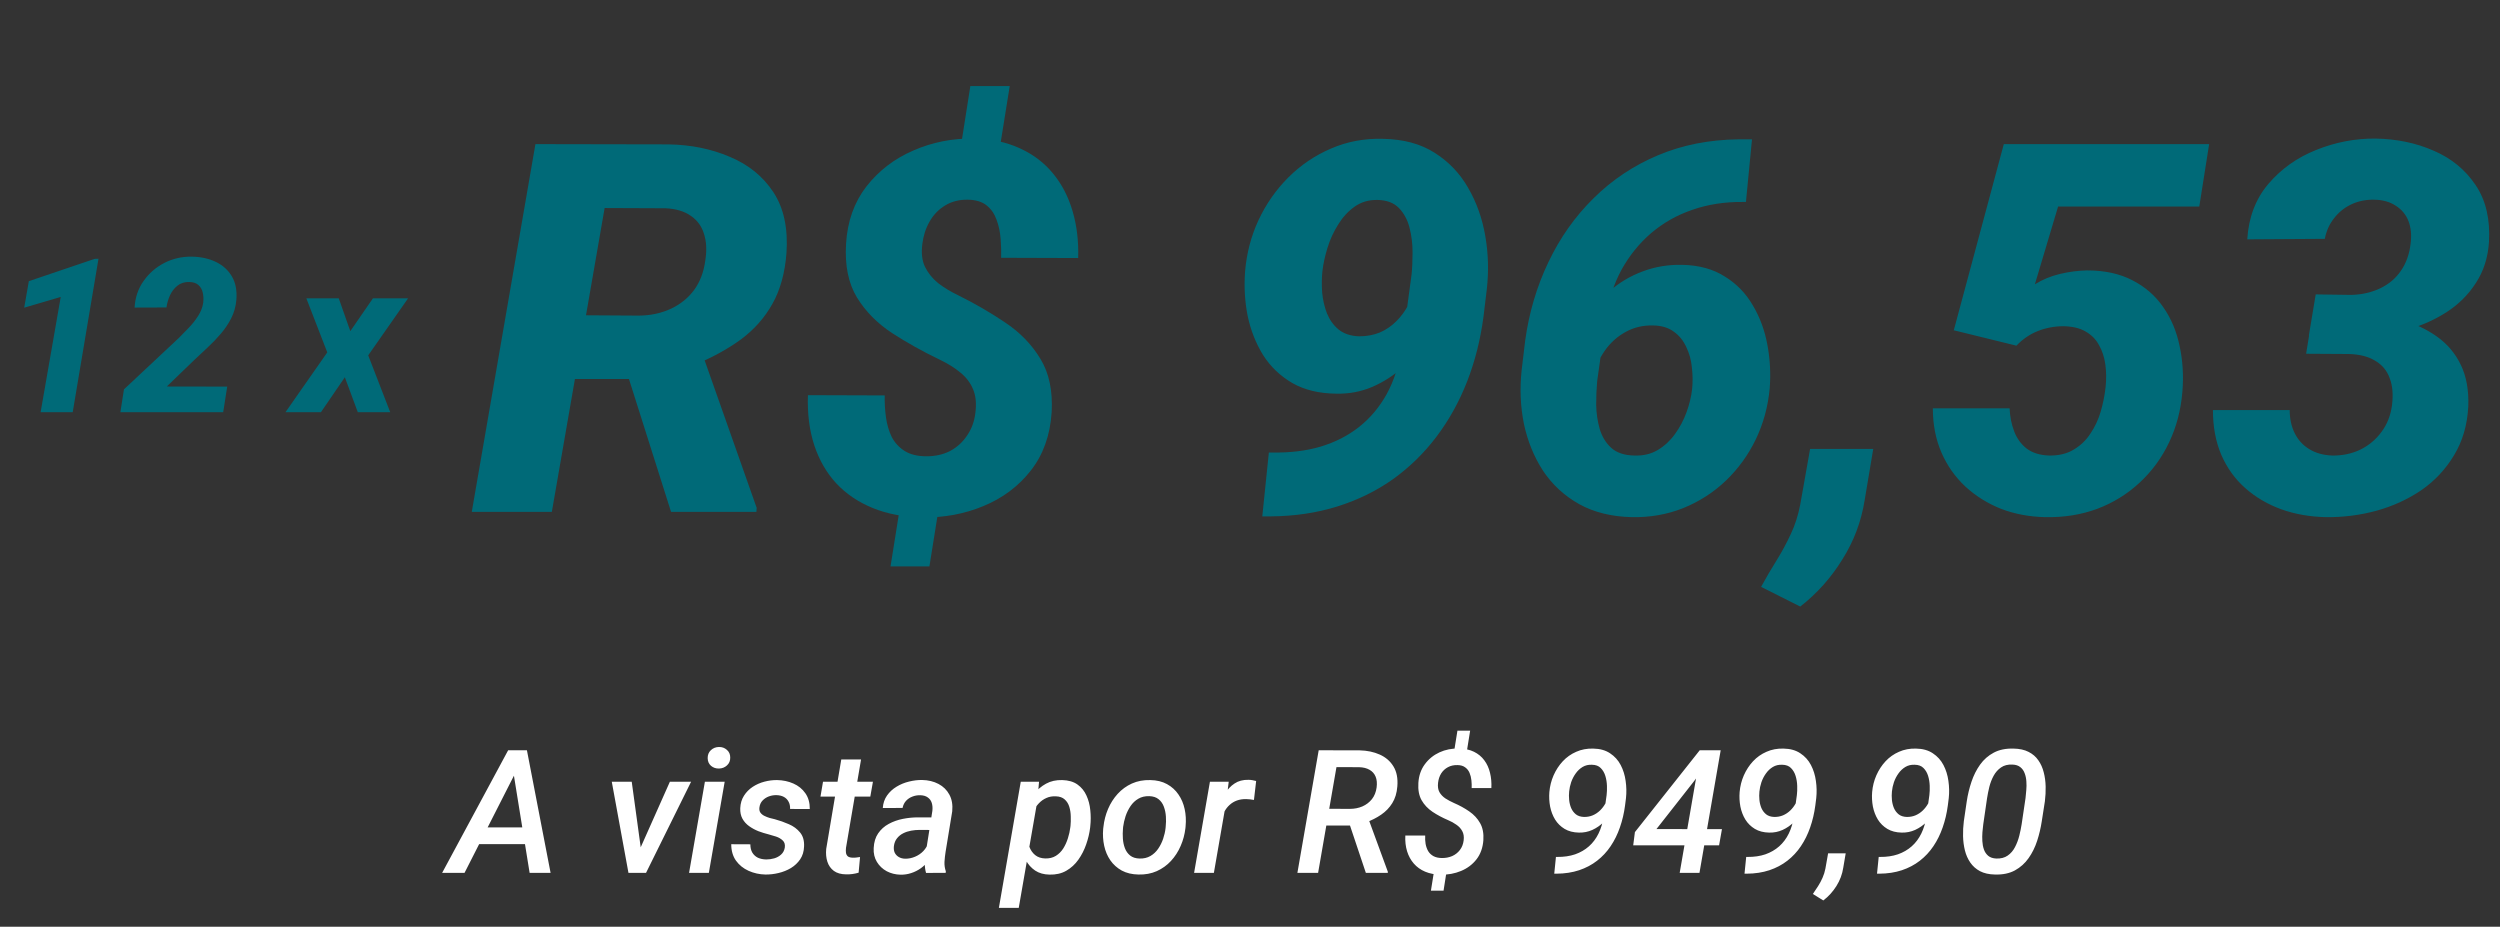
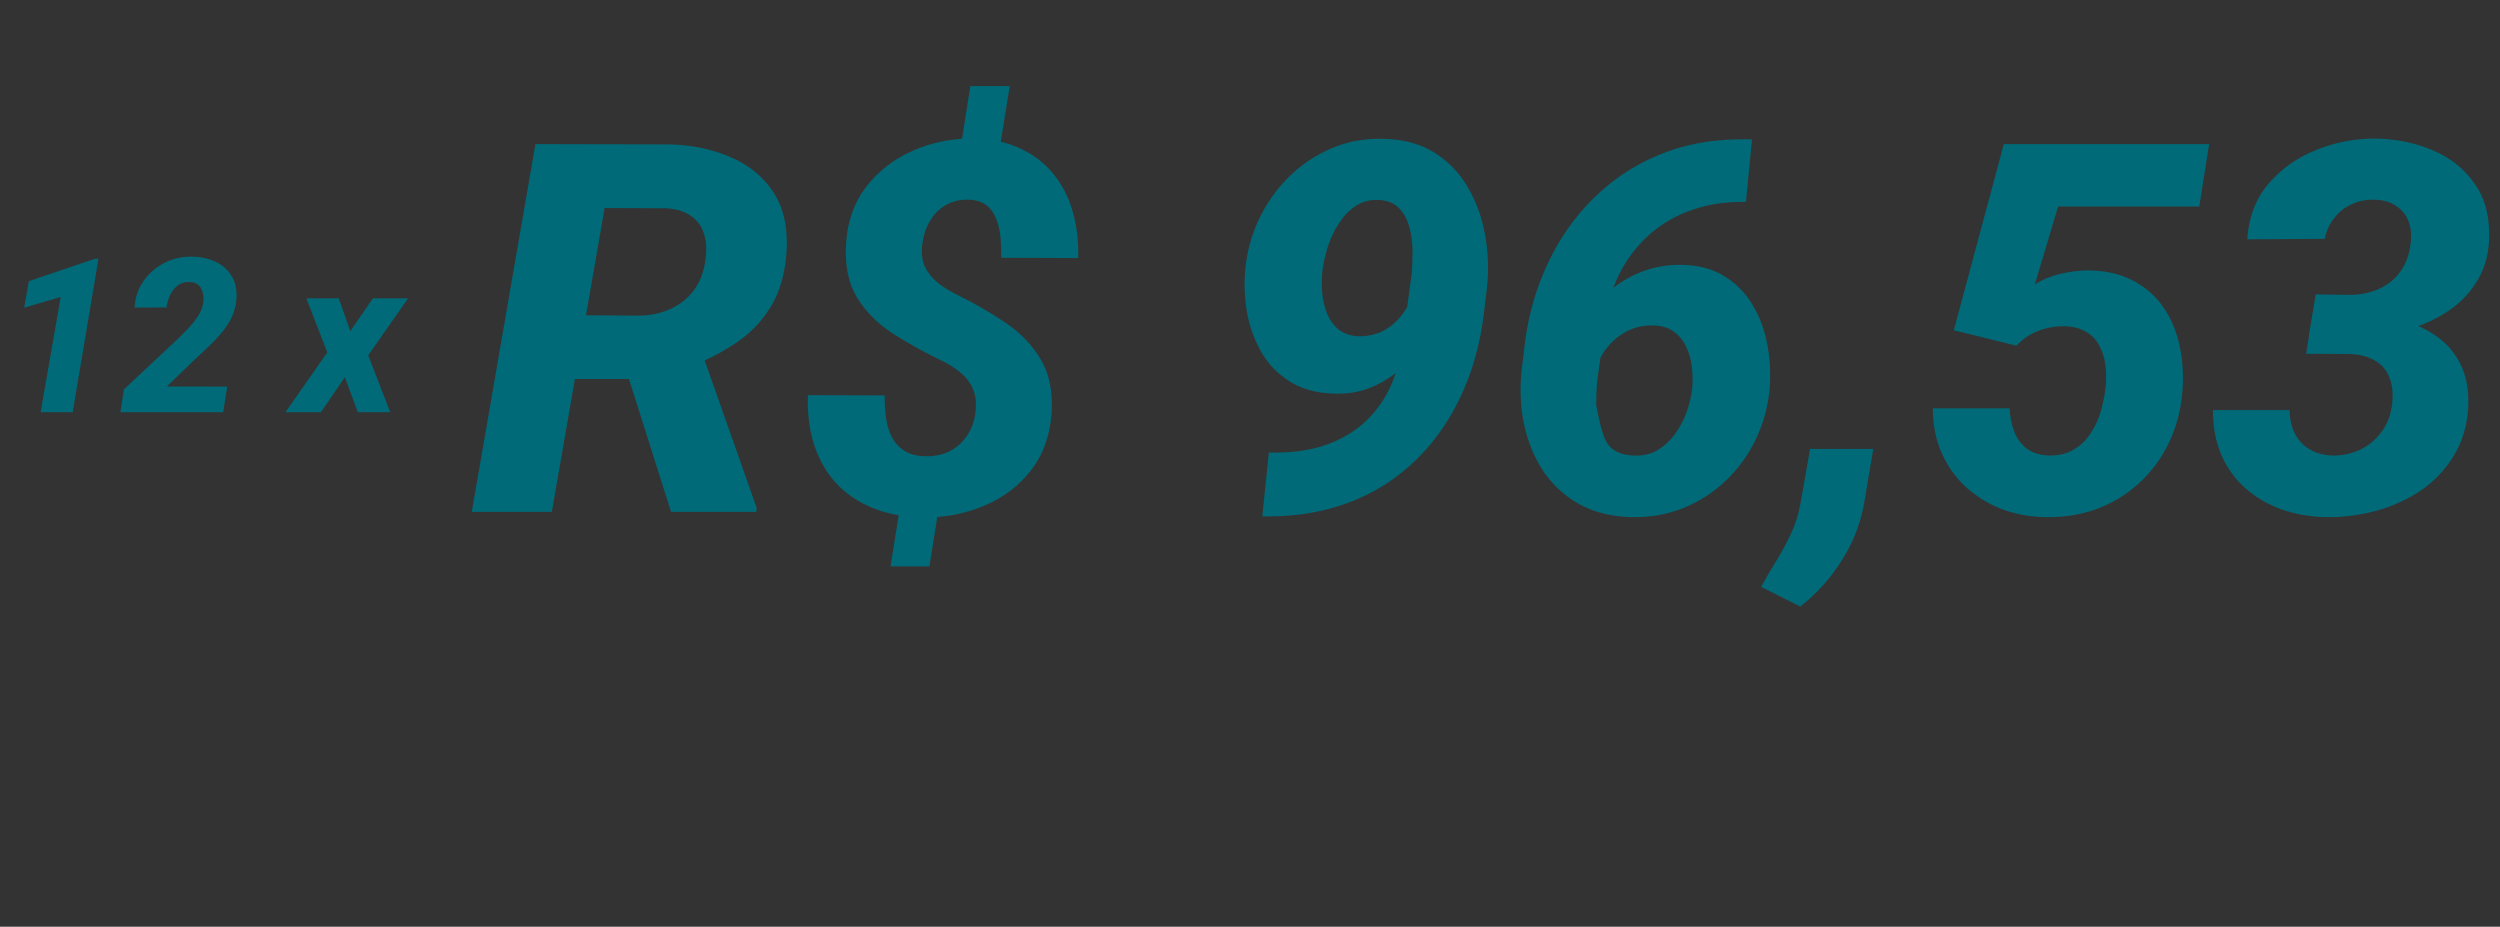
<svg xmlns="http://www.w3.org/2000/svg" width="464" height="172" viewBox="0 0 464 172" fill="none">
  <rect x="0" y="0" width="464" height="172" fill="#333333" stroke="none" />
  <path d="M18.281 48.023L13.496 76.5H7.539L11.27 55.113L4.492 57.105L5.352 52.184L17.578 48.043L18.281 48.023ZM42.168 71.754L41.426 76.5H22.344L23.008 72.262L33.184 62.73C33.757 62.158 34.368 61.533 35.02 60.855C35.684 60.165 36.27 59.423 36.777 58.629C37.285 57.835 37.598 57.021 37.715 56.188C37.793 55.536 37.767 54.925 37.637 54.352C37.52 53.766 37.259 53.29 36.855 52.926C36.452 52.548 35.879 52.353 35.137 52.34C34.264 52.314 33.529 52.542 32.93 53.023C32.344 53.492 31.881 54.091 31.543 54.82C31.217 55.55 31.003 56.298 30.898 57.066L24.98 57.086C25.085 55.224 25.638 53.583 26.641 52.164C27.643 50.732 28.926 49.612 30.488 48.805C32.064 47.997 33.77 47.607 35.605 47.633C37.259 47.659 38.73 47.978 40.02 48.59C41.322 49.202 42.324 50.1 43.027 51.285C43.73 52.47 44.01 53.935 43.867 55.68C43.763 56.878 43.45 57.997 42.93 59.039C42.409 60.068 41.758 61.038 40.977 61.949C40.208 62.848 39.382 63.707 38.496 64.527C37.624 65.335 36.784 66.122 35.977 66.891L30.957 71.734L42.168 71.754ZM62.871 55.367L65.019 61.461L69.219 55.367H75.742L68.34 65.953L72.422 76.5H66.406L64.004 70.016L59.57 76.5H52.988L60.742 65.406L56.855 55.367H62.871Z" fill="#006A78" />
  <path d="M99.375 26.75L124.031 26.797C128.188 26.859 131.984 27.625 135.422 29.094C138.891 30.531 141.594 32.719 143.531 35.656C145.469 38.594 146.281 42.359 145.969 46.953C145.688 50.672 144.812 53.828 143.344 56.422C141.906 58.984 139.969 61.172 137.531 62.984C135.094 64.766 132.25 66.328 129 67.672L123.703 70.344H101.25L103.266 58.484L118.641 58.578C120.797 58.547 122.75 58.125 124.5 57.312C126.25 56.5 127.688 55.344 128.812 53.844C129.938 52.312 130.641 50.438 130.922 48.219C131.203 46.375 131.109 44.75 130.641 43.344C130.203 41.938 129.375 40.828 128.156 40.016C126.969 39.203 125.438 38.75 123.562 38.656L112.219 38.609L102.422 95H87.562L99.375 26.75ZM124.547 95L114.938 64.672L129.984 64.625L140.438 94.25L140.391 95H124.547ZM187.406 15.969L185.203 29.703H177.938L180.094 15.969H187.406ZM174.516 92.516L172.5 105.125H165.281L167.297 92.516H174.516ZM181.031 76.625C181.25 74.906 181.109 73.453 180.609 72.266C180.109 71.047 179.312 70 178.219 69.125C177.156 68.25 175.906 67.469 174.469 66.781C171.281 65.25 168.312 63.594 165.562 61.812C162.812 60 160.641 57.797 159.047 55.203C157.453 52.578 156.781 49.25 157.031 45.219C157.281 41.062 158.547 37.516 160.828 34.578C163.141 31.641 166.047 29.422 169.547 27.922C173.047 26.391 176.766 25.656 180.703 25.719C183.984 25.781 186.859 26.391 189.328 27.547C191.797 28.672 193.844 30.234 195.469 32.234C197.094 34.203 198.297 36.531 199.078 39.219C199.859 41.875 200.203 44.766 200.109 47.891L185.812 47.844C185.844 46.719 185.812 45.547 185.719 44.328C185.625 43.078 185.375 41.906 184.969 40.812C184.594 39.719 183.984 38.828 183.141 38.141C182.297 37.453 181.141 37.094 179.672 37.062C178.047 37.031 176.625 37.391 175.406 38.141C174.219 38.859 173.266 39.844 172.547 41.094C171.828 42.344 171.375 43.734 171.188 45.266C170.969 46.922 171.125 48.328 171.656 49.484C172.219 50.641 173.031 51.656 174.094 52.531C175.188 53.375 176.422 54.125 177.797 54.781C180.953 56.344 183.891 58.047 186.609 59.891C189.359 61.734 191.531 63.984 193.125 66.641C194.719 69.266 195.406 72.562 195.188 76.531C194.906 80.812 193.609 84.422 191.297 87.359C189.016 90.266 186.094 92.453 182.531 93.922C179 95.391 175.219 96.094 171.188 96.031C167.75 95.969 164.688 95.391 162 94.297C159.312 93.203 157.047 91.672 155.203 89.703C153.391 87.734 152.031 85.375 151.125 82.625C150.219 79.844 149.828 76.75 149.953 73.344L164.203 73.391C164.172 74.766 164.25 76.125 164.438 77.469C164.625 78.812 164.984 80.031 165.516 81.125C166.078 82.188 166.875 83.047 167.906 83.703C168.969 84.359 170.312 84.688 171.938 84.688C173.594 84.688 175.062 84.359 176.344 83.703C177.625 83.016 178.672 82.062 179.484 80.844C180.328 79.625 180.844 78.219 181.031 76.625Z" fill="#006A78" />
-   <path d="M235.5 83.984H236.203C239.422 84.047 242.375 83.688 245.062 82.906C247.781 82.094 250.172 80.875 252.234 79.25C254.328 77.594 256.047 75.547 257.391 73.109C258.734 70.641 259.656 67.781 260.156 64.531L261.984 50.984C262.109 49.766 262.172 48.375 262.172 46.812C262.172 45.25 261.984 43.734 261.609 42.266C261.234 40.797 260.578 39.578 259.641 38.609C258.703 37.641 257.375 37.141 255.656 37.109C254.031 37.078 252.609 37.5 251.391 38.375C250.203 39.219 249.188 40.328 248.344 41.703C247.5 43.047 246.844 44.484 246.375 46.016C245.906 47.547 245.594 48.984 245.438 50.328C245.312 51.547 245.297 52.859 245.391 54.266C245.516 55.641 245.812 56.938 246.281 58.156C246.781 59.375 247.5 60.375 248.438 61.156C249.406 61.938 250.672 62.359 252.234 62.422C253.641 62.422 254.922 62.188 256.078 61.719C257.234 61.219 258.266 60.516 259.172 59.609C260.078 58.703 260.828 57.672 261.422 56.516C262.016 55.328 262.406 54.094 262.594 52.812L266.719 55.859C266.469 58.172 265.797 60.375 264.703 62.469C263.641 64.531 262.25 66.375 260.531 68C258.812 69.594 256.875 70.859 254.719 71.797C252.594 72.703 250.344 73.125 247.969 73.062C244.812 73.031 242.109 72.375 239.859 71.094C237.609 69.781 235.797 68.047 234.422 65.891C233.078 63.703 232.125 61.281 231.562 58.625C231.031 55.938 230.875 53.172 231.094 50.328C231.375 46.984 232.203 43.828 233.578 40.859C234.984 37.859 236.828 35.219 239.109 32.938C241.391 30.656 244.016 28.875 246.984 27.594C249.984 26.281 253.203 25.672 256.641 25.766C260.453 25.828 263.656 26.688 266.25 28.344C268.875 30 270.953 32.172 272.484 34.859C274.047 37.547 275.109 40.531 275.672 43.812C276.234 47.062 276.328 50.344 275.953 53.656L275.344 58.719C274.781 63 273.766 67.031 272.297 70.812C270.828 74.562 268.938 77.969 266.625 81.031C264.312 84.094 261.609 86.734 258.516 88.953C255.422 91.141 251.969 92.828 248.156 94.016C244.344 95.203 240.203 95.812 235.734 95.844H234.281L235.5 83.984ZM322.688 25.859H325.172L324.047 37.484H323.438C320.094 37.453 316.984 37.938 314.109 38.938C311.266 39.906 308.719 41.344 306.469 43.25C304.25 45.156 302.406 47.438 300.938 50.094C299.5 52.75 298.547 55.734 298.078 59.047L296.438 70.719C296.312 72.094 296.25 73.562 296.25 75.125C296.281 76.688 296.5 78.188 296.906 79.625C297.344 81.062 298.062 82.234 299.062 83.141C300.094 84.047 301.516 84.516 303.328 84.547C304.984 84.609 306.438 84.266 307.688 83.516C308.938 82.766 310 81.781 310.875 80.562C311.781 79.312 312.5 77.953 313.031 76.484C313.562 75.016 313.906 73.578 314.062 72.172C314.188 70.891 314.172 69.578 314.016 68.234C313.891 66.859 313.547 65.594 312.984 64.438C312.453 63.25 311.688 62.297 310.688 61.578C309.688 60.828 308.422 60.438 306.891 60.406C304.984 60.344 303.25 60.75 301.688 61.625C300.156 62.469 298.875 63.625 297.844 65.094C296.812 66.562 296.109 68.203 295.734 70.016L292.219 66.781C292.469 64.188 293.156 61.812 294.281 59.656C295.438 57.5 296.922 55.625 298.734 54.031C300.547 52.438 302.594 51.219 304.875 50.375C307.188 49.5 309.641 49.094 312.234 49.156C315.328 49.219 317.953 49.938 320.109 51.312C322.297 52.656 324.031 54.438 325.312 56.656C326.625 58.844 327.531 61.297 328.031 64.016C328.531 66.703 328.672 69.406 328.453 72.125C328.141 75.469 327.281 78.609 325.875 81.547C324.469 84.453 322.625 87 320.344 89.188C318.062 91.375 315.422 93.078 312.422 94.297C309.453 95.484 306.266 96.047 302.859 95.984C299.078 95.891 295.812 95.078 293.062 93.547C290.344 92.016 288.125 89.969 286.406 87.406C284.719 84.812 283.531 81.906 282.844 78.688C282.188 75.469 282.047 72.125 282.422 68.656L283.078 63.172C283.797 57.984 285.234 53.141 287.391 48.641C289.547 44.109 292.344 40.156 295.781 36.781C299.219 33.375 303.203 30.719 307.734 28.812C312.266 26.906 317.25 25.922 322.688 25.859ZM347.672 83.328L346.078 92.844C345.453 96.781 344.078 100.438 341.953 103.812C339.859 107.219 337.25 110.141 334.125 112.578L326.859 108.922C327.797 107.203 328.766 105.547 329.766 103.953C330.734 102.391 331.609 100.766 332.391 99.078C333.172 97.422 333.75 95.609 334.125 93.641L335.953 83.328H347.672ZM374.25 64.156L362.625 61.297L371.906 26.75H410.016L408.188 38.328H381.984L377.672 52.766C379.078 51.891 380.625 51.25 382.312 50.844C384.031 50.438 385.719 50.219 387.375 50.188C390.625 50.188 393.422 50.797 395.766 52.016C398.141 53.234 400.047 54.891 401.484 56.984C402.953 59.078 403.969 61.484 404.531 64.203C405.125 66.922 405.297 69.766 405.047 72.734C404.766 76.141 403.938 79.281 402.562 82.156C401.188 85.031 399.359 87.516 397.078 89.609C394.828 91.703 392.219 93.312 389.25 94.438C386.281 95.531 383.078 96.047 379.641 95.984C376.672 95.922 373.922 95.406 371.391 94.438C368.891 93.438 366.688 92.062 364.781 90.312C362.875 88.531 361.391 86.422 360.328 83.984C359.266 81.516 358.734 78.781 358.734 75.781H372.984C373.047 77.312 373.328 78.734 373.828 80.047C374.328 81.359 375.094 82.422 376.125 83.234C377.188 84.047 378.578 84.484 380.297 84.547C382.078 84.578 383.594 84.219 384.844 83.469C386.125 82.719 387.172 81.719 387.984 80.469C388.828 79.219 389.469 77.844 389.906 76.344C390.344 74.812 390.641 73.312 390.797 71.844C390.953 70.375 390.938 68.969 390.75 67.625C390.562 66.281 390.172 65.094 389.578 64.062C389.016 63 388.188 62.156 387.094 61.531C386.031 60.906 384.672 60.578 383.016 60.547C381.328 60.547 379.734 60.844 378.234 61.438C376.734 62.031 375.406 62.938 374.25 64.156ZM429.797 54.641L436.453 54.734C438.422 54.672 440.188 54.266 441.75 53.516C443.344 52.766 444.625 51.688 445.594 50.281C446.594 48.844 447.203 47.125 447.422 45.125C447.609 43.562 447.469 42.188 447 41C446.531 39.812 445.75 38.875 444.656 38.188C443.594 37.469 442.266 37.094 440.672 37.062C439.141 37.031 437.734 37.312 436.453 37.906C435.172 38.5 434.094 39.359 433.219 40.484C432.344 41.578 431.766 42.859 431.484 44.328L417.094 44.422C417.344 40.328 418.656 36.891 421.031 34.109C423.406 31.328 426.359 29.234 429.891 27.828C433.453 26.391 437.125 25.688 440.906 25.719C444.812 25.781 448.406 26.531 451.688 27.969C454.969 29.375 457.562 31.5 459.469 34.344C461.375 37.156 462.203 40.688 461.953 44.938C461.766 47.812 460.953 50.344 459.516 52.531C458.109 54.719 456.281 56.531 454.031 57.969C451.781 59.406 449.328 60.484 446.672 61.203C444.047 61.922 441.453 62.281 438.891 62.281L428.531 62.234L429.797 54.641ZM428.016 65.656L429.234 58.203L438.047 58.25C440.703 58.312 443.25 58.688 445.688 59.375C448.156 60.062 450.359 61.094 452.297 62.469C454.234 63.844 455.719 65.609 456.75 67.766C457.781 69.922 458.234 72.5 458.109 75.5C457.922 78.938 457.031 81.953 455.438 84.547C453.875 87.141 451.844 89.297 449.344 91.016C446.844 92.703 444.062 93.969 441 94.812C437.969 95.625 434.875 96.016 431.719 95.984C428.75 95.922 425.984 95.438 423.422 94.531C420.859 93.594 418.625 92.281 416.719 90.594C414.812 88.906 413.328 86.844 412.266 84.406C411.234 81.969 410.719 79.203 410.719 76.109H424.969C424.969 77.734 425.281 79.172 425.906 80.422C426.531 81.672 427.438 82.656 428.625 83.375C429.812 84.094 431.219 84.484 432.844 84.547C434.719 84.578 436.453 84.219 438.047 83.469C439.641 82.688 440.953 81.594 441.984 80.188C443.047 78.781 443.703 77.125 443.953 75.219C444.203 73.25 444.062 71.578 443.531 70.203C443.031 68.797 442.141 67.719 440.859 66.969C439.609 66.188 437.984 65.766 435.984 65.703L428.016 65.656Z" fill="#006A78" />
-   <path d="M96.141 142.484L86.219 162H82.062L94.312 139.25H96.984L96.141 142.484ZM98.297 162L95.078 142.062L95.312 139.25H97.797L102.188 162H98.297ZM99.406 153.562L98.859 156.672H86.828L87.375 153.562H99.406ZM118.203 158.859L124.328 145.094H128.266L119.906 162H117.453L118.203 158.859ZM117.25 145.094L119.188 159.25L118.938 162H116.641L113.547 145.094H117.25ZM134.5 145.094L131.562 162H127.891L130.828 145.094H134.5ZM131.344 140.719C131.333 140.115 131.531 139.62 131.938 139.234C132.344 138.849 132.844 138.651 133.438 138.641C134.01 138.63 134.5 138.807 134.906 139.172C135.323 139.526 135.531 140 135.531 140.594C135.542 141.198 135.339 141.688 134.922 142.062C134.516 142.438 134.021 142.63 133.438 142.641C132.865 142.651 132.375 142.484 131.969 142.141C131.562 141.786 131.354 141.312 131.344 140.719ZM145.656 157.328C145.74 156.755 145.615 156.312 145.281 156C144.948 155.677 144.531 155.432 144.031 155.266C143.531 155.099 143.073 154.964 142.656 154.859C142.021 154.703 141.385 154.505 140.75 154.266C140.125 154.016 139.552 153.703 139.031 153.328C138.51 152.953 138.099 152.495 137.797 151.953C137.495 151.401 137.359 150.745 137.391 149.984C137.432 149.109 137.661 148.344 138.078 147.688C138.495 147.031 139.031 146.484 139.688 146.047C140.354 145.609 141.083 145.286 141.875 145.078C142.667 144.87 143.453 144.771 144.234 144.781C145.328 144.802 146.333 145.016 147.25 145.422C148.177 145.828 148.917 146.427 149.469 147.219C150.031 148.01 150.307 148.99 150.297 150.156L146.641 150.141C146.661 149.62 146.568 149.172 146.359 148.797C146.161 148.411 145.87 148.115 145.484 147.906C145.099 147.698 144.635 147.589 144.094 147.578C143.625 147.568 143.161 147.646 142.703 147.812C142.255 147.979 141.87 148.229 141.547 148.562C141.224 148.896 141.026 149.318 140.953 149.828C140.891 150.224 140.948 150.552 141.125 150.812C141.302 151.062 141.547 151.266 141.859 151.422C142.172 151.578 142.5 151.708 142.844 151.812C143.198 151.906 143.516 151.984 143.797 152.047C144.682 152.286 145.552 152.594 146.406 152.969C147.26 153.333 147.958 153.849 148.5 154.516C149.042 155.172 149.286 156.036 149.234 157.109C149.203 158.026 148.964 158.818 148.516 159.484C148.068 160.141 147.495 160.682 146.797 161.109C146.099 161.526 145.333 161.833 144.5 162.031C143.677 162.229 142.865 162.323 142.062 162.312C140.958 162.292 139.917 162.062 138.938 161.625C137.969 161.188 137.188 160.557 136.594 159.734C136.01 158.901 135.719 157.885 135.719 156.688L139.266 156.703C139.266 157.307 139.385 157.818 139.625 158.234C139.875 158.651 140.219 158.969 140.656 159.188C141.104 159.396 141.625 159.505 142.219 159.516C142.708 159.516 143.198 159.448 143.688 159.312C144.188 159.167 144.615 158.932 144.969 158.609C145.333 158.286 145.562 157.859 145.656 157.328ZM162.016 145.094L161.531 147.844H152.281L152.75 145.094H162.016ZM156.141 140.953H159.812L157.016 157.359C156.974 157.724 156.974 158.042 157.016 158.312C157.068 158.583 157.188 158.797 157.375 158.953C157.573 159.099 157.875 159.177 158.281 159.188C158.5 159.198 158.719 159.188 158.938 159.156C159.167 159.125 159.396 159.094 159.625 159.062L159.359 161.969C158.984 162.083 158.599 162.167 158.203 162.219C157.818 162.271 157.427 162.292 157.031 162.281C156.094 162.271 155.339 162.057 154.766 161.641C154.193 161.214 153.792 160.646 153.562 159.938C153.333 159.229 153.26 158.438 153.344 157.562L156.141 140.953ZM171.766 158.609L173.047 150.5C173.109 149.958 173.073 149.469 172.938 149.031C172.802 148.594 172.552 148.25 172.188 148C171.833 147.74 171.365 147.604 170.781 147.594C170.26 147.583 169.771 147.672 169.312 147.859C168.854 148.036 168.464 148.302 168.141 148.656C167.828 149.01 167.62 149.443 167.516 149.953L163.844 149.969C163.906 149.083 164.167 148.312 164.625 147.656C165.094 146.99 165.682 146.443 166.391 146.016C167.109 145.578 167.88 145.26 168.703 145.062C169.536 144.854 170.349 144.755 171.141 144.766C172.286 144.786 173.302 145.031 174.188 145.5C175.073 145.969 175.745 146.63 176.203 147.484C176.672 148.339 176.849 149.37 176.734 150.578L175.5 158.109C175.406 158.703 175.339 159.312 175.297 159.938C175.266 160.552 175.349 161.146 175.547 161.719L175.516 162L171.875 162.016C171.719 161.464 171.641 160.901 171.641 160.328C171.641 159.745 171.682 159.172 171.766 158.609ZM173.469 151.719L173.094 154.047L170.656 154.031C170.156 154.031 169.641 154.078 169.109 154.172C168.589 154.266 168.099 154.427 167.641 154.656C167.182 154.885 166.797 155.198 166.484 155.594C166.172 155.979 165.979 156.464 165.906 157.047C165.854 157.516 165.906 157.922 166.062 158.266C166.229 158.599 166.479 158.865 166.812 159.062C167.146 159.26 167.542 159.365 168 159.375C168.615 159.385 169.219 159.266 169.812 159.016C170.417 158.766 170.938 158.411 171.375 157.953C171.823 157.484 172.13 156.948 172.297 156.344L173.281 158.031C173.052 158.667 172.729 159.25 172.312 159.781C171.906 160.312 171.432 160.771 170.891 161.156C170.349 161.542 169.755 161.839 169.109 162.047C168.474 162.255 167.818 162.354 167.141 162.344C166.203 162.323 165.349 162.109 164.578 161.703C163.807 161.286 163.198 160.708 162.75 159.969C162.302 159.229 162.104 158.375 162.156 157.406C162.208 156.312 162.484 155.401 162.984 154.672C163.495 153.932 164.146 153.349 164.938 152.922C165.74 152.484 166.615 152.172 167.562 151.984C168.51 151.797 169.448 151.703 170.375 151.703L173.469 151.719ZM192.547 148.562L189.078 168.5H185.391L189.453 145.094H192.844L192.547 148.562ZM202.359 153.297L202.328 153.625C202.203 154.646 201.958 155.677 201.594 156.719C201.24 157.75 200.755 158.698 200.141 159.562C199.536 160.417 198.792 161.099 197.906 161.609C197.021 162.12 195.979 162.359 194.781 162.328C193.729 162.307 192.844 162.057 192.125 161.578C191.406 161.089 190.833 160.453 190.406 159.672C189.979 158.891 189.677 158.036 189.5 157.109C189.333 156.172 189.271 155.245 189.312 154.328L189.469 153.078C189.635 152.089 189.917 151.099 190.312 150.109C190.719 149.12 191.24 148.219 191.875 147.406C192.51 146.583 193.266 145.932 194.141 145.453C195.016 144.974 196.021 144.75 197.156 144.781C198.312 144.812 199.255 145.089 199.984 145.609C200.714 146.13 201.266 146.807 201.641 147.641C202.026 148.474 202.266 149.385 202.359 150.375C202.464 151.365 202.464 152.339 202.359 153.297ZM198.641 153.609L198.688 153.266C198.74 152.734 198.755 152.156 198.734 151.531C198.724 150.906 198.635 150.318 198.469 149.766C198.302 149.203 198.016 148.74 197.609 148.375C197.214 148.01 196.661 147.818 195.953 147.797C195.307 147.766 194.724 147.87 194.203 148.109C193.682 148.339 193.224 148.661 192.828 149.078C192.432 149.495 192.099 149.969 191.828 150.5C191.568 151.031 191.38 151.583 191.266 152.156L190.781 155.219C190.75 155.906 190.844 156.562 191.062 157.188C191.292 157.802 191.646 158.307 192.125 158.703C192.615 159.099 193.234 159.307 193.984 159.328C194.755 159.349 195.417 159.188 195.969 158.844C196.521 158.5 196.979 158.042 197.344 157.469C197.708 156.885 197.995 156.255 198.203 155.578C198.422 154.891 198.568 154.234 198.641 153.609ZM204.75 153.828L204.797 153.469C204.922 152.302 205.208 151.193 205.656 150.141C206.104 149.089 206.698 148.156 207.438 147.344C208.188 146.521 209.068 145.88 210.078 145.422C211.099 144.964 212.234 144.75 213.484 144.781C214.693 144.802 215.729 145.052 216.594 145.531C217.469 146.01 218.177 146.651 218.719 147.453C219.271 148.245 219.656 149.151 219.875 150.172C220.094 151.182 220.151 152.24 220.047 153.344L220.016 153.703C219.88 154.87 219.583 155.974 219.125 157.016C218.677 158.057 218.078 158.984 217.328 159.797C216.589 160.599 215.708 161.229 214.688 161.688C213.677 162.135 212.552 162.344 211.312 162.312C210.115 162.292 209.078 162.047 208.203 161.578C207.339 161.099 206.63 160.464 206.078 159.672C205.536 158.88 205.156 157.984 204.938 156.984C204.719 155.974 204.656 154.922 204.75 153.828ZM208.453 153.469L208.422 153.828C208.37 154.401 208.365 155.005 208.406 155.641C208.448 156.276 208.573 156.87 208.781 157.422C208.99 157.974 209.312 158.427 209.75 158.781C210.188 159.135 210.771 159.323 211.5 159.344C212.271 159.365 212.943 159.208 213.516 158.875C214.089 158.542 214.568 158.094 214.953 157.531C215.339 156.969 215.646 156.354 215.875 155.688C216.104 155.01 216.255 154.349 216.328 153.703L216.359 153.344C216.422 152.781 216.432 152.182 216.391 151.547C216.349 150.901 216.224 150.297 216.016 149.734C215.807 149.161 215.484 148.698 215.047 148.344C214.609 147.979 214.026 147.786 213.297 147.766C212.516 147.745 211.839 147.906 211.266 148.25C210.693 148.583 210.214 149.036 209.828 149.609C209.443 150.182 209.135 150.807 208.906 151.484C208.688 152.161 208.536 152.823 208.453 153.469ZM227.641 148.5L225.297 162H221.625L224.562 145.094H228.047L227.641 148.5ZM233.141 144.953L232.734 148.469C232.495 148.427 232.25 148.391 232 148.359C231.76 148.328 231.521 148.312 231.281 148.312C230.646 148.302 230.073 148.391 229.562 148.578C229.052 148.766 228.604 149.036 228.219 149.391C227.833 149.734 227.51 150.151 227.25 150.641C226.99 151.12 226.786 151.656 226.641 152.25L225.766 152.312C225.87 151.49 226.047 150.635 226.297 149.75C226.557 148.865 226.917 148.042 227.375 147.281C227.833 146.51 228.417 145.891 229.125 145.422C229.833 144.943 230.693 144.714 231.703 144.734C231.943 144.734 232.182 144.755 232.422 144.797C232.661 144.839 232.901 144.891 233.141 144.953ZM244.75 139.25L252.359 139.266C253.745 139.297 254.984 139.557 256.078 140.047C257.182 140.536 258.031 141.271 258.625 142.25C259.229 143.229 259.469 144.469 259.344 145.969C259.25 147.177 258.938 148.208 258.406 149.062C257.885 149.906 257.198 150.62 256.344 151.203C255.5 151.786 254.542 152.271 253.469 152.656L252.203 153.219H244.969L245.484 150.109L250.547 150.125C251.38 150.125 252.151 149.974 252.859 149.672C253.568 149.359 254.156 148.911 254.625 148.328C255.094 147.734 255.385 147.01 255.5 146.156C255.604 145.365 255.542 144.693 255.312 144.141C255.083 143.589 254.708 143.167 254.188 142.875C253.667 142.573 253.021 142.411 252.25 142.391L248.047 142.375L244.641 162H240.797L244.75 139.25ZM253.5 162L250.078 151.781L253.906 151.766L257.578 161.781V162H253.5ZM272.859 135.609L272.109 140.281H269.75L270.5 135.609H272.859ZM268.578 161.125L267.922 165.312H265.578L266.25 161.125H268.578ZM271.656 155.969C271.74 155.292 271.651 154.719 271.391 154.25C271.141 153.781 270.776 153.385 270.297 153.062C269.828 152.729 269.318 152.448 268.766 152.219C267.714 151.771 266.75 151.255 265.875 150.672C265.01 150.089 264.333 149.37 263.844 148.516C263.365 147.661 263.167 146.594 263.25 145.312C263.333 143.969 263.729 142.818 264.438 141.859C265.146 140.891 266.052 140.151 267.156 139.641C268.271 139.13 269.479 138.891 270.781 138.922C271.865 138.943 272.797 139.146 273.578 139.531C274.359 139.917 274.995 140.443 275.484 141.109C275.984 141.776 276.339 142.552 276.547 143.438C276.766 144.323 276.849 145.266 276.797 146.266H273.141C273.161 145.797 273.146 145.318 273.094 144.828C273.042 144.328 272.927 143.87 272.75 143.453C272.573 143.026 272.302 142.682 271.938 142.422C271.583 142.151 271.115 142.01 270.531 142C269.854 141.979 269.255 142.109 268.734 142.391C268.224 142.661 267.807 143.047 267.484 143.547C267.172 144.047 266.979 144.625 266.906 145.281C266.823 145.979 266.906 146.557 267.156 147.016C267.417 147.474 267.786 147.865 268.266 148.188C268.755 148.5 269.281 148.781 269.844 149.031C270.885 149.479 271.833 150 272.688 150.594C273.552 151.188 274.224 151.911 274.703 152.766C275.193 153.62 275.396 154.677 275.312 155.938C275.208 157.354 274.781 158.542 274.031 159.5C273.281 160.458 272.323 161.177 271.156 161.656C270 162.135 268.75 162.365 267.406 162.344C266.312 162.323 265.344 162.135 264.5 161.781C263.667 161.427 262.969 160.927 262.406 160.281C261.844 159.635 261.427 158.875 261.156 158C260.885 157.115 260.776 156.141 260.828 155.078H264.516C264.484 155.62 264.51 156.141 264.594 156.641C264.688 157.141 264.849 157.589 265.078 157.984C265.318 158.37 265.646 158.677 266.062 158.906C266.479 159.125 266.99 159.24 267.594 159.25C268.292 159.26 268.932 159.141 269.516 158.891C270.099 158.63 270.578 158.255 270.953 157.766C271.339 157.266 271.573 156.667 271.656 155.969ZM288.781 159.047H289.016C290.255 159.057 291.365 158.896 292.344 158.562C293.323 158.219 294.177 157.724 294.906 157.078C295.635 156.432 296.229 155.641 296.688 154.703C297.146 153.766 297.464 152.698 297.641 151.5L298.188 147.562C298.25 147.062 298.271 146.495 298.25 145.859C298.229 145.214 298.13 144.599 297.953 144.016C297.776 143.432 297.49 142.943 297.094 142.547C296.708 142.151 296.167 141.948 295.469 141.938C294.823 141.906 294.245 142.042 293.734 142.344C293.234 142.646 292.807 143.047 292.453 143.547C292.099 144.036 291.818 144.578 291.609 145.172C291.411 145.766 291.286 146.344 291.234 146.906C291.182 147.406 291.182 147.927 291.234 148.469C291.286 149 291.411 149.505 291.609 149.984C291.818 150.453 292.109 150.839 292.484 151.141C292.87 151.443 293.37 151.604 293.984 151.625C294.568 151.635 295.109 151.536 295.609 151.328C296.12 151.109 296.573 150.807 296.969 150.422C297.365 150.036 297.698 149.599 297.969 149.109C298.24 148.62 298.432 148.109 298.547 147.578L299.891 148.016C299.797 148.859 299.557 149.677 299.172 150.469C298.786 151.25 298.281 151.948 297.656 152.562C297.042 153.177 296.339 153.667 295.547 154.031C294.766 154.385 293.932 154.552 293.047 154.531C292.005 154.51 291.12 154.281 290.391 153.844C289.661 153.406 289.073 152.828 288.625 152.109C288.188 151.391 287.88 150.589 287.703 149.703C287.536 148.818 287.49 147.917 287.562 147C287.656 145.917 287.917 144.885 288.344 143.906C288.781 142.917 289.349 142.047 290.047 141.297C290.755 140.536 291.589 139.948 292.547 139.531C293.505 139.104 294.557 138.906 295.703 138.938C296.953 138.958 297.995 139.25 298.828 139.812C299.672 140.365 300.328 141.089 300.797 141.984C301.266 142.88 301.573 143.865 301.719 144.938C301.875 146.01 301.896 147.078 301.781 148.141L301.609 149.5C301.422 150.927 301.104 152.281 300.656 153.562C300.219 154.833 299.646 155.995 298.938 157.047C298.24 158.089 297.401 158.99 296.422 159.75C295.443 160.51 294.328 161.099 293.078 161.516C291.828 161.932 290.432 162.146 288.891 162.156H288.469L288.781 159.047ZM319.594 153.891L319.062 156.891H303.125L303.438 154.438L315.469 139.25H318.641L314.406 145L307.438 153.875L319.594 153.891ZM319.359 139.25L315.422 162H311.75L315.688 139.25H319.359ZM324.094 159.047H324.328C325.568 159.057 326.677 158.896 327.656 158.562C328.635 158.219 329.49 157.724 330.219 157.078C330.948 156.432 331.542 155.641 332 154.703C332.458 153.766 332.776 152.698 332.953 151.5L333.5 147.562C333.562 147.062 333.583 146.495 333.562 145.859C333.542 145.214 333.443 144.599 333.266 144.016C333.089 143.432 332.802 142.943 332.406 142.547C332.021 142.151 331.479 141.948 330.781 141.938C330.135 141.906 329.557 142.042 329.047 142.344C328.547 142.646 328.12 143.047 327.766 143.547C327.411 144.036 327.13 144.578 326.922 145.172C326.724 145.766 326.599 146.344 326.547 146.906C326.495 147.406 326.495 147.927 326.547 148.469C326.599 149 326.724 149.505 326.922 149.984C327.13 150.453 327.422 150.839 327.797 151.141C328.182 151.443 328.682 151.604 329.297 151.625C329.88 151.635 330.422 151.536 330.922 151.328C331.432 151.109 331.885 150.807 332.281 150.422C332.677 150.036 333.01 149.599 333.281 149.109C333.552 148.62 333.745 148.109 333.859 147.578L335.203 148.016C335.109 148.859 334.87 149.677 334.484 150.469C334.099 151.25 333.594 151.948 332.969 152.562C332.354 153.177 331.651 153.667 330.859 154.031C330.078 154.385 329.245 154.552 328.359 154.531C327.318 154.51 326.432 154.281 325.703 153.844C324.974 153.406 324.385 152.828 323.938 152.109C323.5 151.391 323.193 150.589 323.016 149.703C322.849 148.818 322.802 147.917 322.875 147C322.969 145.917 323.229 144.885 323.656 143.906C324.094 142.917 324.661 142.047 325.359 141.297C326.068 140.536 326.901 139.948 327.859 139.531C328.818 139.104 329.87 138.906 331.016 138.938C332.266 138.958 333.307 139.25 334.141 139.812C334.984 140.365 335.641 141.089 336.109 141.984C336.578 142.88 336.885 143.865 337.031 144.938C337.188 146.01 337.208 147.078 337.094 148.141L336.922 149.5C336.734 150.927 336.417 152.281 335.969 153.562C335.531 154.833 334.958 155.995 334.25 157.047C333.552 158.089 332.714 158.99 331.734 159.75C330.755 160.51 329.641 161.099 328.391 161.516C327.141 161.932 325.745 162.146 324.203 162.156H323.781L324.094 159.047ZM342.562 158.375L342.109 161.047C341.922 162.266 341.5 163.396 340.844 164.438C340.188 165.49 339.375 166.385 338.406 167.125L336.469 165.922C336.812 165.422 337.141 164.927 337.453 164.438C337.766 163.948 338.036 163.438 338.266 162.906C338.505 162.375 338.682 161.807 338.797 161.203L339.297 158.375H342.562ZM348.688 159.047H348.922C350.161 159.057 351.271 158.896 352.25 158.562C353.229 158.219 354.083 157.724 354.812 157.078C355.542 156.432 356.135 155.641 356.594 154.703C357.052 153.766 357.37 152.698 357.547 151.5L358.094 147.562C358.156 147.062 358.177 146.495 358.156 145.859C358.135 145.214 358.036 144.599 357.859 144.016C357.682 143.432 357.396 142.943 357 142.547C356.615 142.151 356.073 141.948 355.375 141.938C354.729 141.906 354.151 142.042 353.641 142.344C353.141 142.646 352.714 143.047 352.359 143.547C352.005 144.036 351.724 144.578 351.516 145.172C351.318 145.766 351.193 146.344 351.141 146.906C351.089 147.406 351.089 147.927 351.141 148.469C351.193 149 351.318 149.505 351.516 149.984C351.724 150.453 352.016 150.839 352.391 151.141C352.776 151.443 353.276 151.604 353.891 151.625C354.474 151.635 355.016 151.536 355.516 151.328C356.026 151.109 356.479 150.807 356.875 150.422C357.271 150.036 357.604 149.599 357.875 149.109C358.146 148.62 358.339 148.109 358.453 147.578L359.797 148.016C359.703 148.859 359.464 149.677 359.078 150.469C358.693 151.25 358.188 151.948 357.562 152.562C356.948 153.177 356.245 153.667 355.453 154.031C354.672 154.385 353.839 154.552 352.953 154.531C351.911 154.51 351.026 154.281 350.297 153.844C349.568 153.406 348.979 152.828 348.531 152.109C348.094 151.391 347.786 150.589 347.609 149.703C347.443 148.818 347.396 147.917 347.469 147C347.562 145.917 347.823 144.885 348.25 143.906C348.688 142.917 349.255 142.047 349.953 141.297C350.661 140.536 351.495 139.948 352.453 139.531C353.411 139.104 354.464 138.906 355.609 138.938C356.859 138.958 357.901 139.25 358.734 139.812C359.578 140.365 360.234 141.089 360.703 141.984C361.172 142.88 361.479 143.865 361.625 144.938C361.781 146.01 361.802 147.078 361.688 148.141L361.516 149.5C361.328 150.927 361.01 152.281 360.562 153.562C360.125 154.833 359.552 155.995 358.844 157.047C358.146 158.089 357.307 158.99 356.328 159.75C355.349 160.51 354.234 161.099 352.984 161.516C351.734 161.932 350.339 162.146 348.797 162.156H348.375L348.688 159.047ZM379.531 148.719L378.953 152.422C378.766 153.661 378.479 154.875 378.094 156.062C377.708 157.25 377.177 158.323 376.5 159.281C375.833 160.229 374.99 160.984 373.969 161.547C372.948 162.099 371.714 162.354 370.266 162.312C369.161 162.292 368.234 162.083 367.484 161.688C366.745 161.292 366.146 160.76 365.688 160.094C365.229 159.427 364.896 158.677 364.688 157.844C364.479 157 364.365 156.115 364.344 155.188C364.323 154.26 364.37 153.344 364.484 152.438L365.031 148.719C365.219 147.479 365.51 146.271 365.906 145.094C366.302 143.917 366.833 142.859 367.5 141.922C368.177 140.974 369.026 140.229 370.047 139.688C371.068 139.146 372.292 138.896 373.719 138.938C374.823 138.958 375.75 139.161 376.5 139.547C377.26 139.932 377.865 140.453 378.312 141.109C378.771 141.755 379.104 142.495 379.312 143.328C379.531 144.161 379.651 145.042 379.672 145.969C379.693 146.885 379.646 147.802 379.531 148.719ZM375.219 152.969L375.938 148.125C375.99 147.688 376.036 147.198 376.078 146.656C376.13 146.115 376.135 145.573 376.094 145.031C376.062 144.49 375.958 143.99 375.781 143.531C375.615 143.062 375.349 142.682 374.984 142.391C374.62 142.089 374.13 141.927 373.516 141.906C372.661 141.865 371.953 142.042 371.391 142.438C370.828 142.823 370.37 143.339 370.016 143.984C369.672 144.62 369.406 145.307 369.219 146.047C369.042 146.786 368.901 147.49 368.797 148.156L368.094 152.984C368.042 153.411 367.99 153.901 367.938 154.453C367.896 154.995 367.891 155.547 367.922 156.109C367.953 156.672 368.052 157.193 368.219 157.672C368.385 158.141 368.651 158.531 369.016 158.844C369.38 159.146 369.875 159.312 370.5 159.344C371.354 159.375 372.062 159.193 372.625 158.797C373.198 158.401 373.651 157.875 373.984 157.219C374.328 156.562 374.594 155.859 374.781 155.109C374.969 154.349 375.115 153.635 375.219 152.969Z" fill="white" />
+   <path d="M235.5 83.984H236.203C239.422 84.047 242.375 83.688 245.062 82.906C247.781 82.094 250.172 80.875 252.234 79.25C254.328 77.594 256.047 75.547 257.391 73.109C258.734 70.641 259.656 67.781 260.156 64.531L261.984 50.984C262.109 49.766 262.172 48.375 262.172 46.812C262.172 45.25 261.984 43.734 261.609 42.266C261.234 40.797 260.578 39.578 259.641 38.609C258.703 37.641 257.375 37.141 255.656 37.109C254.031 37.078 252.609 37.5 251.391 38.375C250.203 39.219 249.188 40.328 248.344 41.703C247.5 43.047 246.844 44.484 246.375 46.016C245.906 47.547 245.594 48.984 245.438 50.328C245.312 51.547 245.297 52.859 245.391 54.266C245.516 55.641 245.812 56.938 246.281 58.156C246.781 59.375 247.5 60.375 248.438 61.156C249.406 61.938 250.672 62.359 252.234 62.422C253.641 62.422 254.922 62.188 256.078 61.719C257.234 61.219 258.266 60.516 259.172 59.609C260.078 58.703 260.828 57.672 261.422 56.516C262.016 55.328 262.406 54.094 262.594 52.812L266.719 55.859C266.469 58.172 265.797 60.375 264.703 62.469C263.641 64.531 262.25 66.375 260.531 68C258.812 69.594 256.875 70.859 254.719 71.797C252.594 72.703 250.344 73.125 247.969 73.062C244.812 73.031 242.109 72.375 239.859 71.094C237.609 69.781 235.797 68.047 234.422 65.891C233.078 63.703 232.125 61.281 231.562 58.625C231.031 55.938 230.875 53.172 231.094 50.328C231.375 46.984 232.203 43.828 233.578 40.859C234.984 37.859 236.828 35.219 239.109 32.938C241.391 30.656 244.016 28.875 246.984 27.594C249.984 26.281 253.203 25.672 256.641 25.766C260.453 25.828 263.656 26.688 266.25 28.344C268.875 30 270.953 32.172 272.484 34.859C274.047 37.547 275.109 40.531 275.672 43.812C276.234 47.062 276.328 50.344 275.953 53.656L275.344 58.719C274.781 63 273.766 67.031 272.297 70.812C270.828 74.562 268.938 77.969 266.625 81.031C264.312 84.094 261.609 86.734 258.516 88.953C255.422 91.141 251.969 92.828 248.156 94.016C244.344 95.203 240.203 95.812 235.734 95.844H234.281L235.5 83.984ZM322.688 25.859H325.172L324.047 37.484H323.438C320.094 37.453 316.984 37.938 314.109 38.938C311.266 39.906 308.719 41.344 306.469 43.25C304.25 45.156 302.406 47.438 300.938 50.094C299.5 52.75 298.547 55.734 298.078 59.047L296.438 70.719C296.312 72.094 296.25 73.562 296.25 75.125C297.344 81.062 298.062 82.234 299.062 83.141C300.094 84.047 301.516 84.516 303.328 84.547C304.984 84.609 306.438 84.266 307.688 83.516C308.938 82.766 310 81.781 310.875 80.562C311.781 79.312 312.5 77.953 313.031 76.484C313.562 75.016 313.906 73.578 314.062 72.172C314.188 70.891 314.172 69.578 314.016 68.234C313.891 66.859 313.547 65.594 312.984 64.438C312.453 63.25 311.688 62.297 310.688 61.578C309.688 60.828 308.422 60.438 306.891 60.406C304.984 60.344 303.25 60.75 301.688 61.625C300.156 62.469 298.875 63.625 297.844 65.094C296.812 66.562 296.109 68.203 295.734 70.016L292.219 66.781C292.469 64.188 293.156 61.812 294.281 59.656C295.438 57.5 296.922 55.625 298.734 54.031C300.547 52.438 302.594 51.219 304.875 50.375C307.188 49.5 309.641 49.094 312.234 49.156C315.328 49.219 317.953 49.938 320.109 51.312C322.297 52.656 324.031 54.438 325.312 56.656C326.625 58.844 327.531 61.297 328.031 64.016C328.531 66.703 328.672 69.406 328.453 72.125C328.141 75.469 327.281 78.609 325.875 81.547C324.469 84.453 322.625 87 320.344 89.188C318.062 91.375 315.422 93.078 312.422 94.297C309.453 95.484 306.266 96.047 302.859 95.984C299.078 95.891 295.812 95.078 293.062 93.547C290.344 92.016 288.125 89.969 286.406 87.406C284.719 84.812 283.531 81.906 282.844 78.688C282.188 75.469 282.047 72.125 282.422 68.656L283.078 63.172C283.797 57.984 285.234 53.141 287.391 48.641C289.547 44.109 292.344 40.156 295.781 36.781C299.219 33.375 303.203 30.719 307.734 28.812C312.266 26.906 317.25 25.922 322.688 25.859ZM347.672 83.328L346.078 92.844C345.453 96.781 344.078 100.438 341.953 103.812C339.859 107.219 337.25 110.141 334.125 112.578L326.859 108.922C327.797 107.203 328.766 105.547 329.766 103.953C330.734 102.391 331.609 100.766 332.391 99.078C333.172 97.422 333.75 95.609 334.125 93.641L335.953 83.328H347.672ZM374.25 64.156L362.625 61.297L371.906 26.75H410.016L408.188 38.328H381.984L377.672 52.766C379.078 51.891 380.625 51.25 382.312 50.844C384.031 50.438 385.719 50.219 387.375 50.188C390.625 50.188 393.422 50.797 395.766 52.016C398.141 53.234 400.047 54.891 401.484 56.984C402.953 59.078 403.969 61.484 404.531 64.203C405.125 66.922 405.297 69.766 405.047 72.734C404.766 76.141 403.938 79.281 402.562 82.156C401.188 85.031 399.359 87.516 397.078 89.609C394.828 91.703 392.219 93.312 389.25 94.438C386.281 95.531 383.078 96.047 379.641 95.984C376.672 95.922 373.922 95.406 371.391 94.438C368.891 93.438 366.688 92.062 364.781 90.312C362.875 88.531 361.391 86.422 360.328 83.984C359.266 81.516 358.734 78.781 358.734 75.781H372.984C373.047 77.312 373.328 78.734 373.828 80.047C374.328 81.359 375.094 82.422 376.125 83.234C377.188 84.047 378.578 84.484 380.297 84.547C382.078 84.578 383.594 84.219 384.844 83.469C386.125 82.719 387.172 81.719 387.984 80.469C388.828 79.219 389.469 77.844 389.906 76.344C390.344 74.812 390.641 73.312 390.797 71.844C390.953 70.375 390.938 68.969 390.75 67.625C390.562 66.281 390.172 65.094 389.578 64.062C389.016 63 388.188 62.156 387.094 61.531C386.031 60.906 384.672 60.578 383.016 60.547C381.328 60.547 379.734 60.844 378.234 61.438C376.734 62.031 375.406 62.938 374.25 64.156ZM429.797 54.641L436.453 54.734C438.422 54.672 440.188 54.266 441.75 53.516C443.344 52.766 444.625 51.688 445.594 50.281C446.594 48.844 447.203 47.125 447.422 45.125C447.609 43.562 447.469 42.188 447 41C446.531 39.812 445.75 38.875 444.656 38.188C443.594 37.469 442.266 37.094 440.672 37.062C439.141 37.031 437.734 37.312 436.453 37.906C435.172 38.5 434.094 39.359 433.219 40.484C432.344 41.578 431.766 42.859 431.484 44.328L417.094 44.422C417.344 40.328 418.656 36.891 421.031 34.109C423.406 31.328 426.359 29.234 429.891 27.828C433.453 26.391 437.125 25.688 440.906 25.719C444.812 25.781 448.406 26.531 451.688 27.969C454.969 29.375 457.562 31.5 459.469 34.344C461.375 37.156 462.203 40.688 461.953 44.938C461.766 47.812 460.953 50.344 459.516 52.531C458.109 54.719 456.281 56.531 454.031 57.969C451.781 59.406 449.328 60.484 446.672 61.203C444.047 61.922 441.453 62.281 438.891 62.281L428.531 62.234L429.797 54.641ZM428.016 65.656L429.234 58.203L438.047 58.25C440.703 58.312 443.25 58.688 445.688 59.375C448.156 60.062 450.359 61.094 452.297 62.469C454.234 63.844 455.719 65.609 456.75 67.766C457.781 69.922 458.234 72.5 458.109 75.5C457.922 78.938 457.031 81.953 455.438 84.547C453.875 87.141 451.844 89.297 449.344 91.016C446.844 92.703 444.062 93.969 441 94.812C437.969 95.625 434.875 96.016 431.719 95.984C428.75 95.922 425.984 95.438 423.422 94.531C420.859 93.594 418.625 92.281 416.719 90.594C414.812 88.906 413.328 86.844 412.266 84.406C411.234 81.969 410.719 79.203 410.719 76.109H424.969C424.969 77.734 425.281 79.172 425.906 80.422C426.531 81.672 427.438 82.656 428.625 83.375C429.812 84.094 431.219 84.484 432.844 84.547C434.719 84.578 436.453 84.219 438.047 83.469C439.641 82.688 440.953 81.594 441.984 80.188C443.047 78.781 443.703 77.125 443.953 75.219C444.203 73.25 444.062 71.578 443.531 70.203C443.031 68.797 442.141 67.719 440.859 66.969C439.609 66.188 437.984 65.766 435.984 65.703L428.016 65.656Z" fill="#006A78" />
</svg>